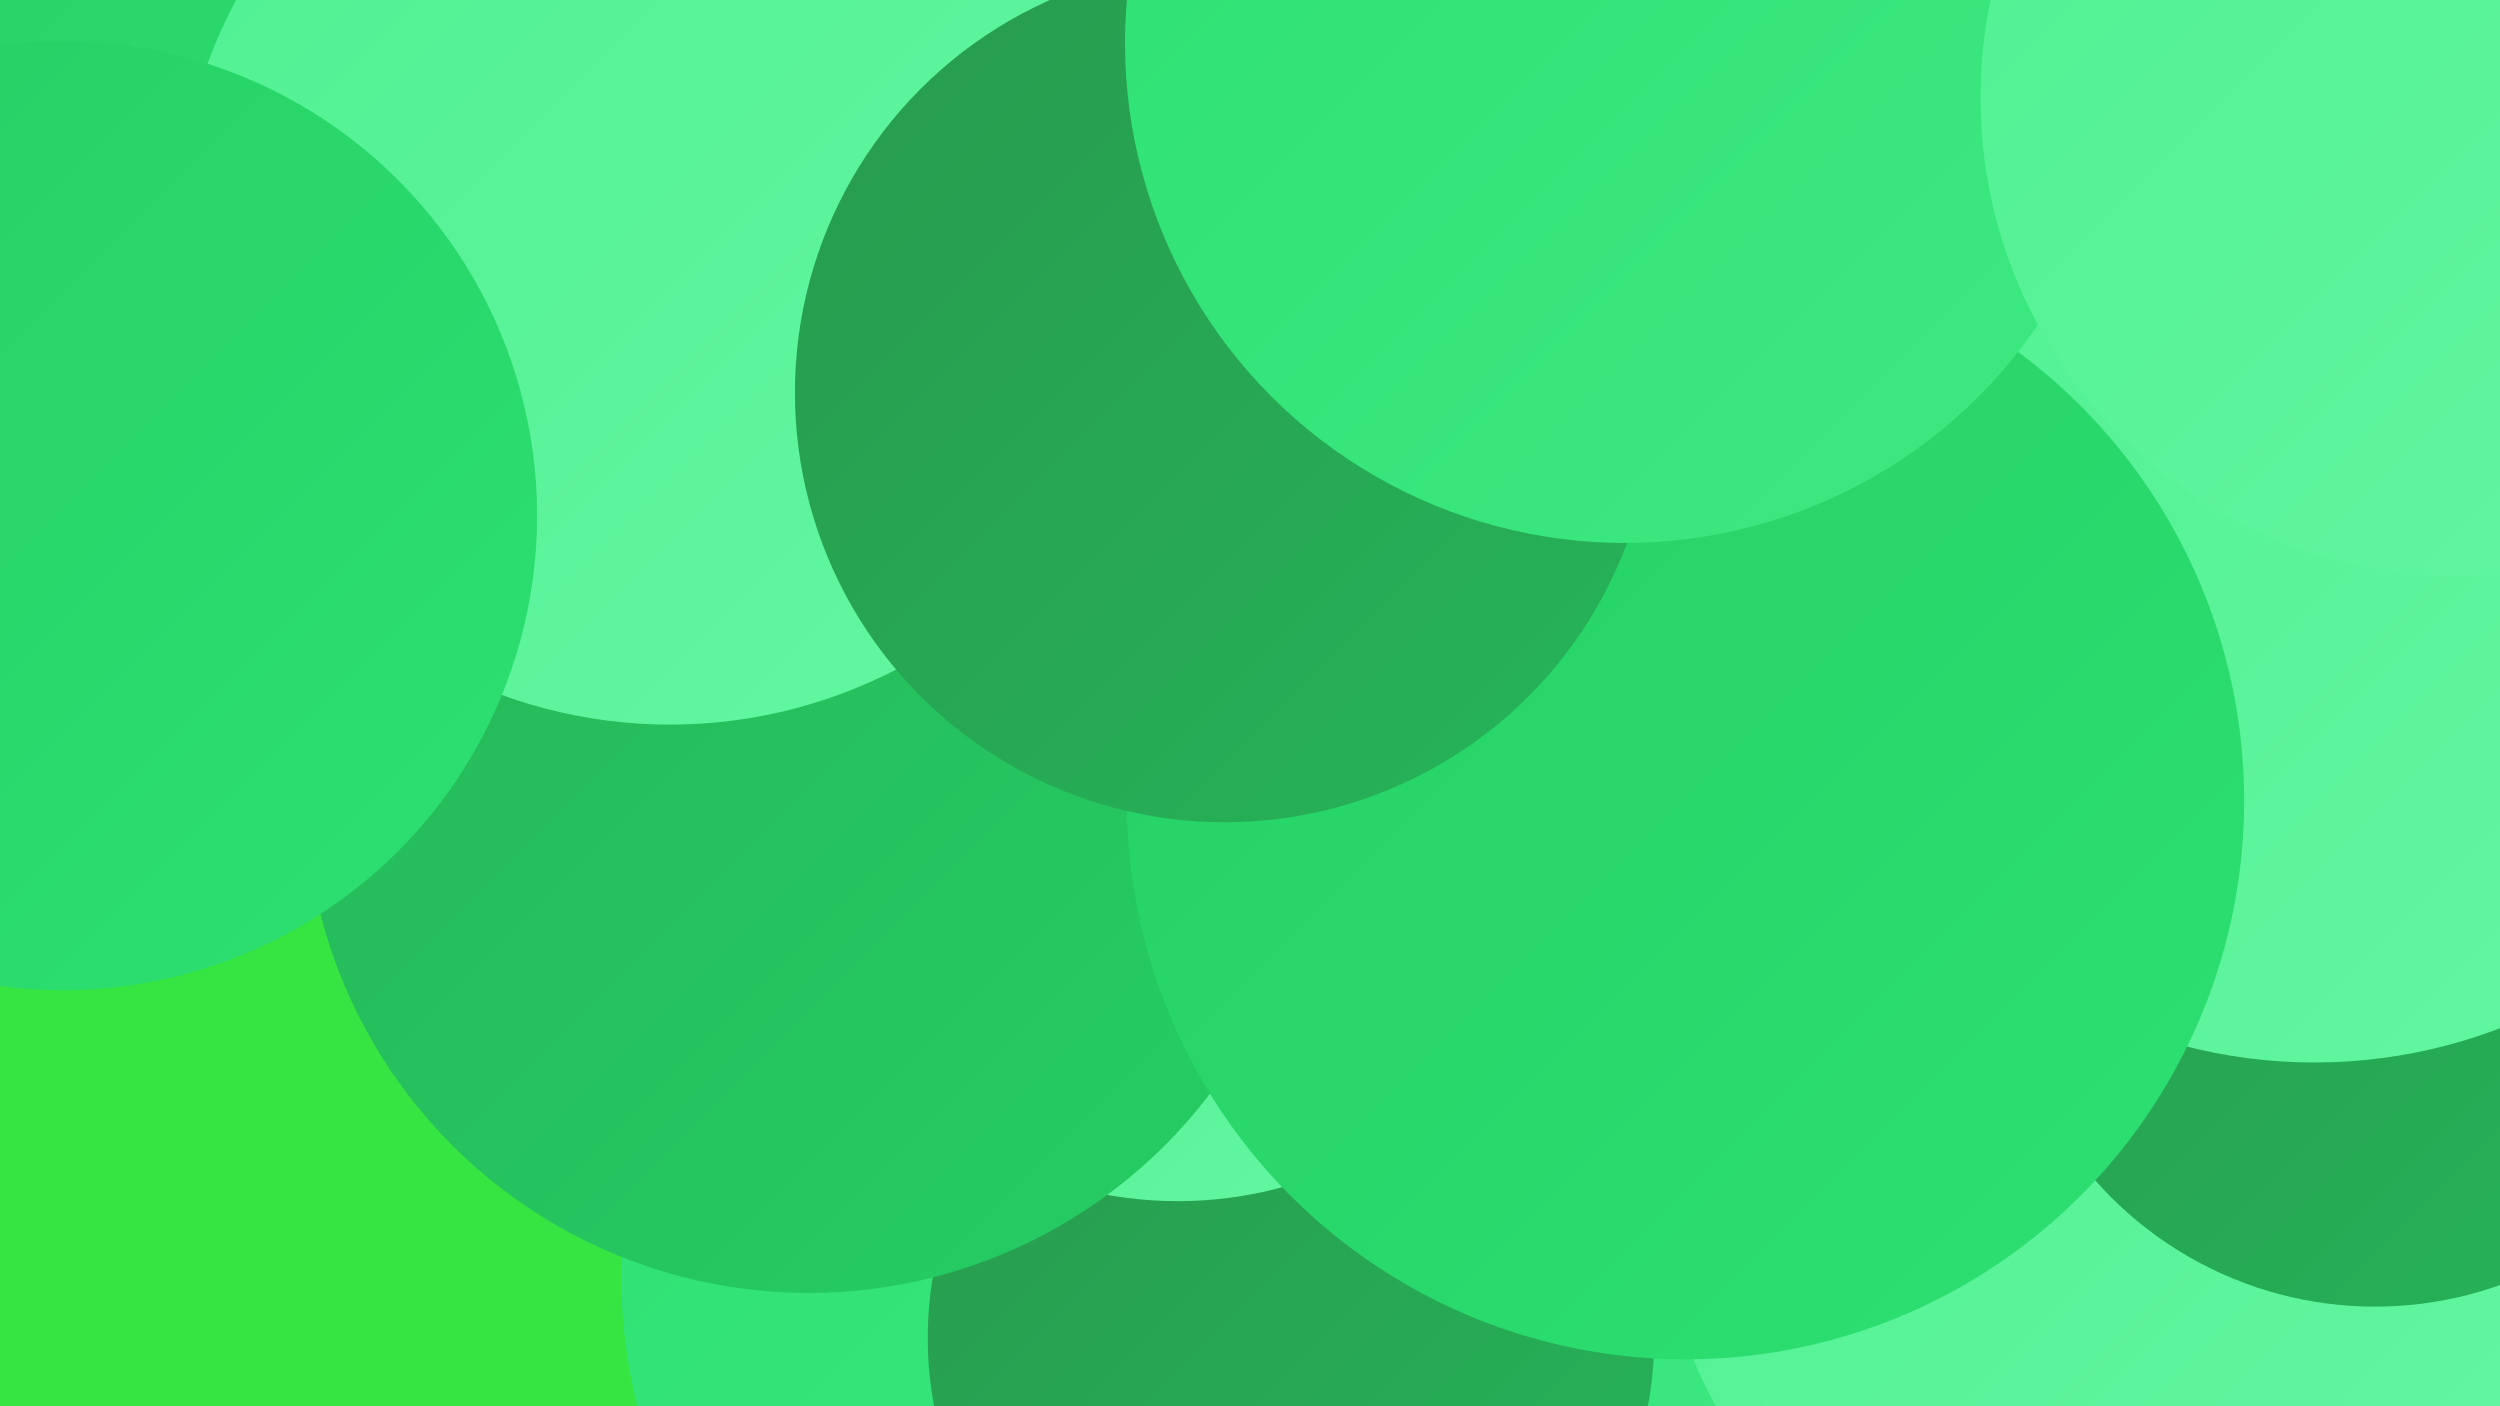
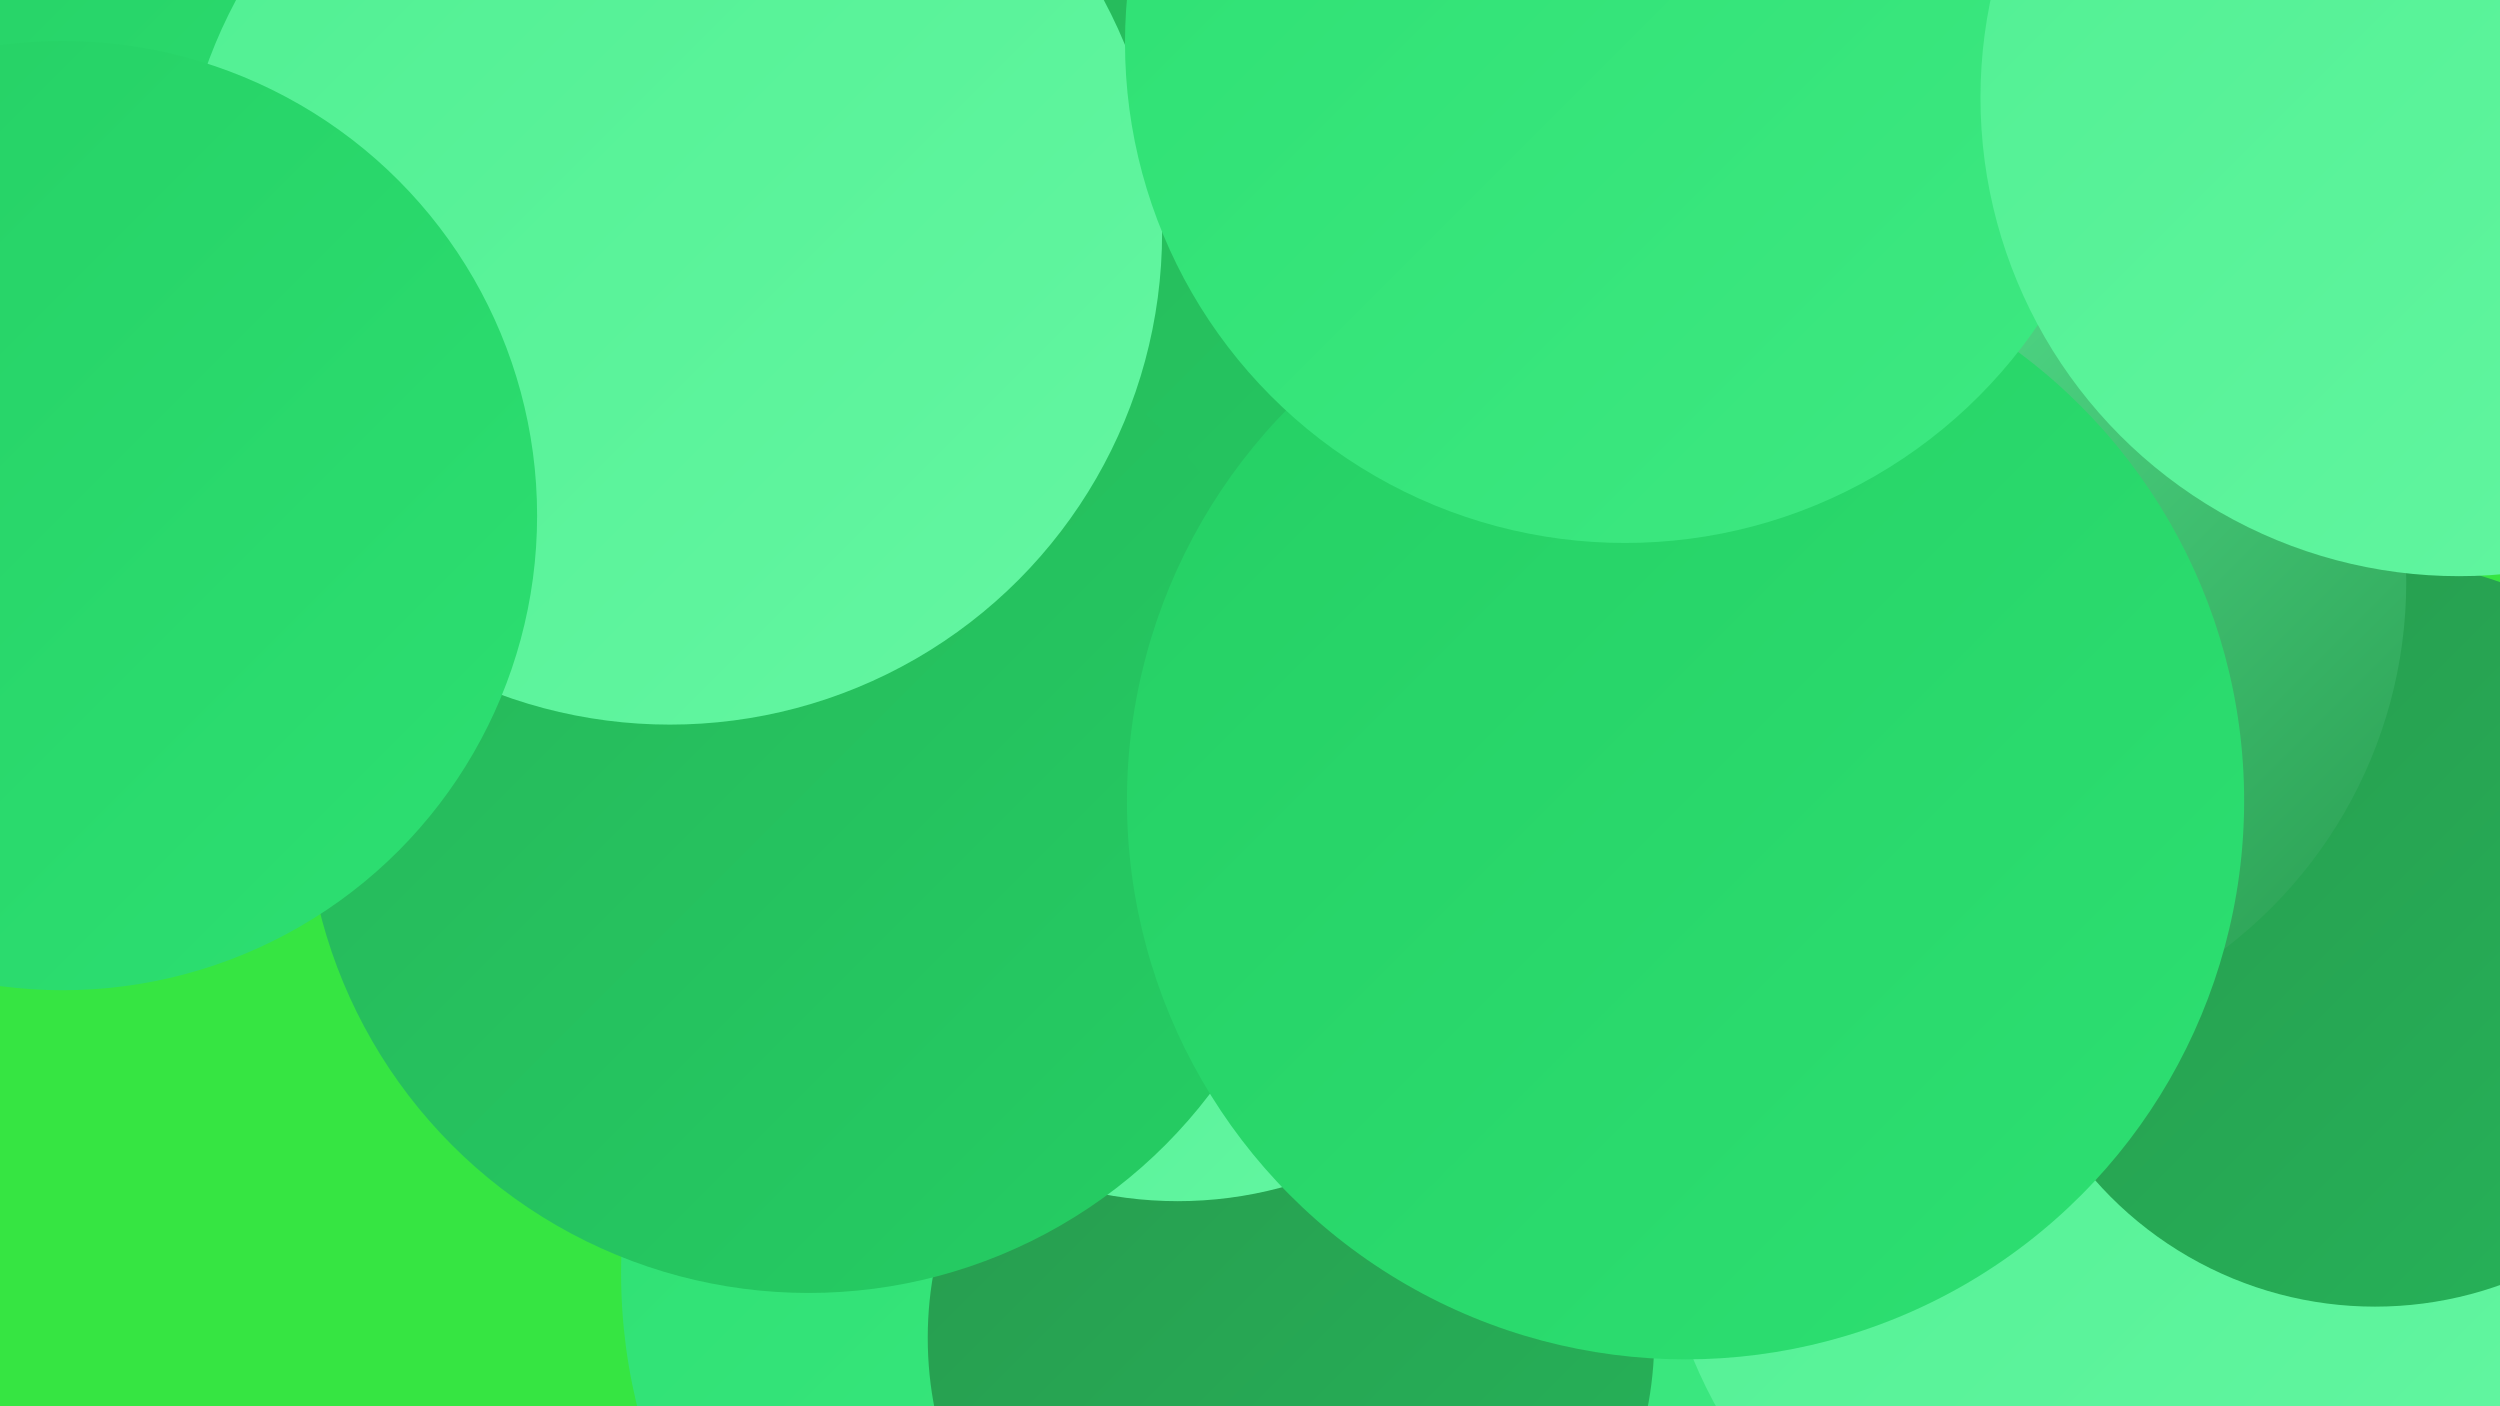
<svg xmlns="http://www.w3.org/2000/svg" width="1280" height="720">
  <defs>
    <linearGradient id="grad0" x1="0%" y1="0%" x2="100%" y2="100%">
      <stop offset="0%" style="stop-color:#279a4e;stop-opacity:1" />
      <stop offset="100%" style="stop-color:#26b459;stop-opacity:1" />
    </linearGradient>
    <linearGradient id="grad1" x1="0%" y1="0%" x2="100%" y2="100%">
      <stop offset="0%" style="stop-color:#26b459;stop-opacity:1" />
      <stop offset="100%" style="stop-color:#25cf64;stop-opacity:1" />
    </linearGradient>
    <linearGradient id="grad2" x1="0%" y1="0%" x2="100%" y2="100%">
      <stop offset="0%" style="stop-color:#25cf64;stop-opacity:1" />
      <stop offset="100%" style="stop-color:#2de072;stop-opacity:1" />
    </linearGradient>
    <linearGradient id="grad3" x1="0%" y1="0%" x2="100%" y2="100%">
      <stop offset="0%" style="stop-color:#2de072;stop-opacity:1" />
      <stop offset="100%" style="stop-color:#3ee982;stop-opacity:1" />
    </linearGradient>
    <linearGradient id="grad4" x1="0%" y1="0%" x2="100%" y2="100%">
      <stop offset="0%" style="stop-color:#3ee982;stop-opacity:1" />
      <stop offset="100%" style="stop-color:#50f092;stop-opacity:1" />
    </linearGradient>
    <linearGradient id="grad5" x1="0%" y1="0%" x2="100%" y2="100%">
      <stop offset="0%" style="stop-color:#50f092;stop-opacity:1" />
      <stop offset="100%" style="stop-color:#64f6a2;stop-opacity:1" />
    </linearGradient>
    <linearGradient id="grad6" x1="0%" y1="0%" x2="100%" y2="100%">
      <stop offset="0%" style="stop-color:#64f6a2;stop-opacity:1" />
      <stop offset="100%" style="stop-color:#279a4e;stop-opacity:1" />
    </linearGradient>
  </defs>
  <rect width="1280" height="720" fill="#36e542" />
  <circle cx="489" cy="223" r="249" fill="url(#grad5)" />
  <circle cx="913" cy="153" r="181" fill="url(#grad3)" />
  <circle cx="290" cy="55" r="284" fill="url(#grad2)" />
  <circle cx="603" cy="652" r="285" fill="url(#grad3)" />
  <circle cx="661" cy="685" r="186" fill="url(#grad0)" />
  <circle cx="1095" cy="601" r="247" fill="url(#grad5)" />
  <circle cx="1216" cy="478" r="191" fill="url(#grad0)" />
  <circle cx="603" cy="411" r="204" fill="url(#grad5)" />
  <circle cx="299" cy="163" r="219" fill="url(#grad6)" />
  <circle cx="665" cy="134" r="285" fill="url(#grad1)" />
  <circle cx="414" cy="404" r="258" fill="url(#grad1)" />
  <circle cx="996" cy="298" r="236" fill="url(#grad6)" />
  <circle cx="58" cy="85" r="226" fill="url(#grad2)" />
  <circle cx="343" cy="119" r="252" fill="url(#grad5)" />
-   <circle cx="1185" cy="278" r="266" fill="url(#grad5)" />
  <circle cx="32" cy="264" r="243" fill="url(#grad2)" />
  <circle cx="863" cy="410" r="286" fill="url(#grad2)" />
-   <circle cx="627" cy="201" r="220" fill="url(#grad0)" />
  <circle cx="832" cy="22" r="256" fill="url(#grad3)" />
  <circle cx="1259" cy="50" r="245" fill="url(#grad5)" />
</svg>